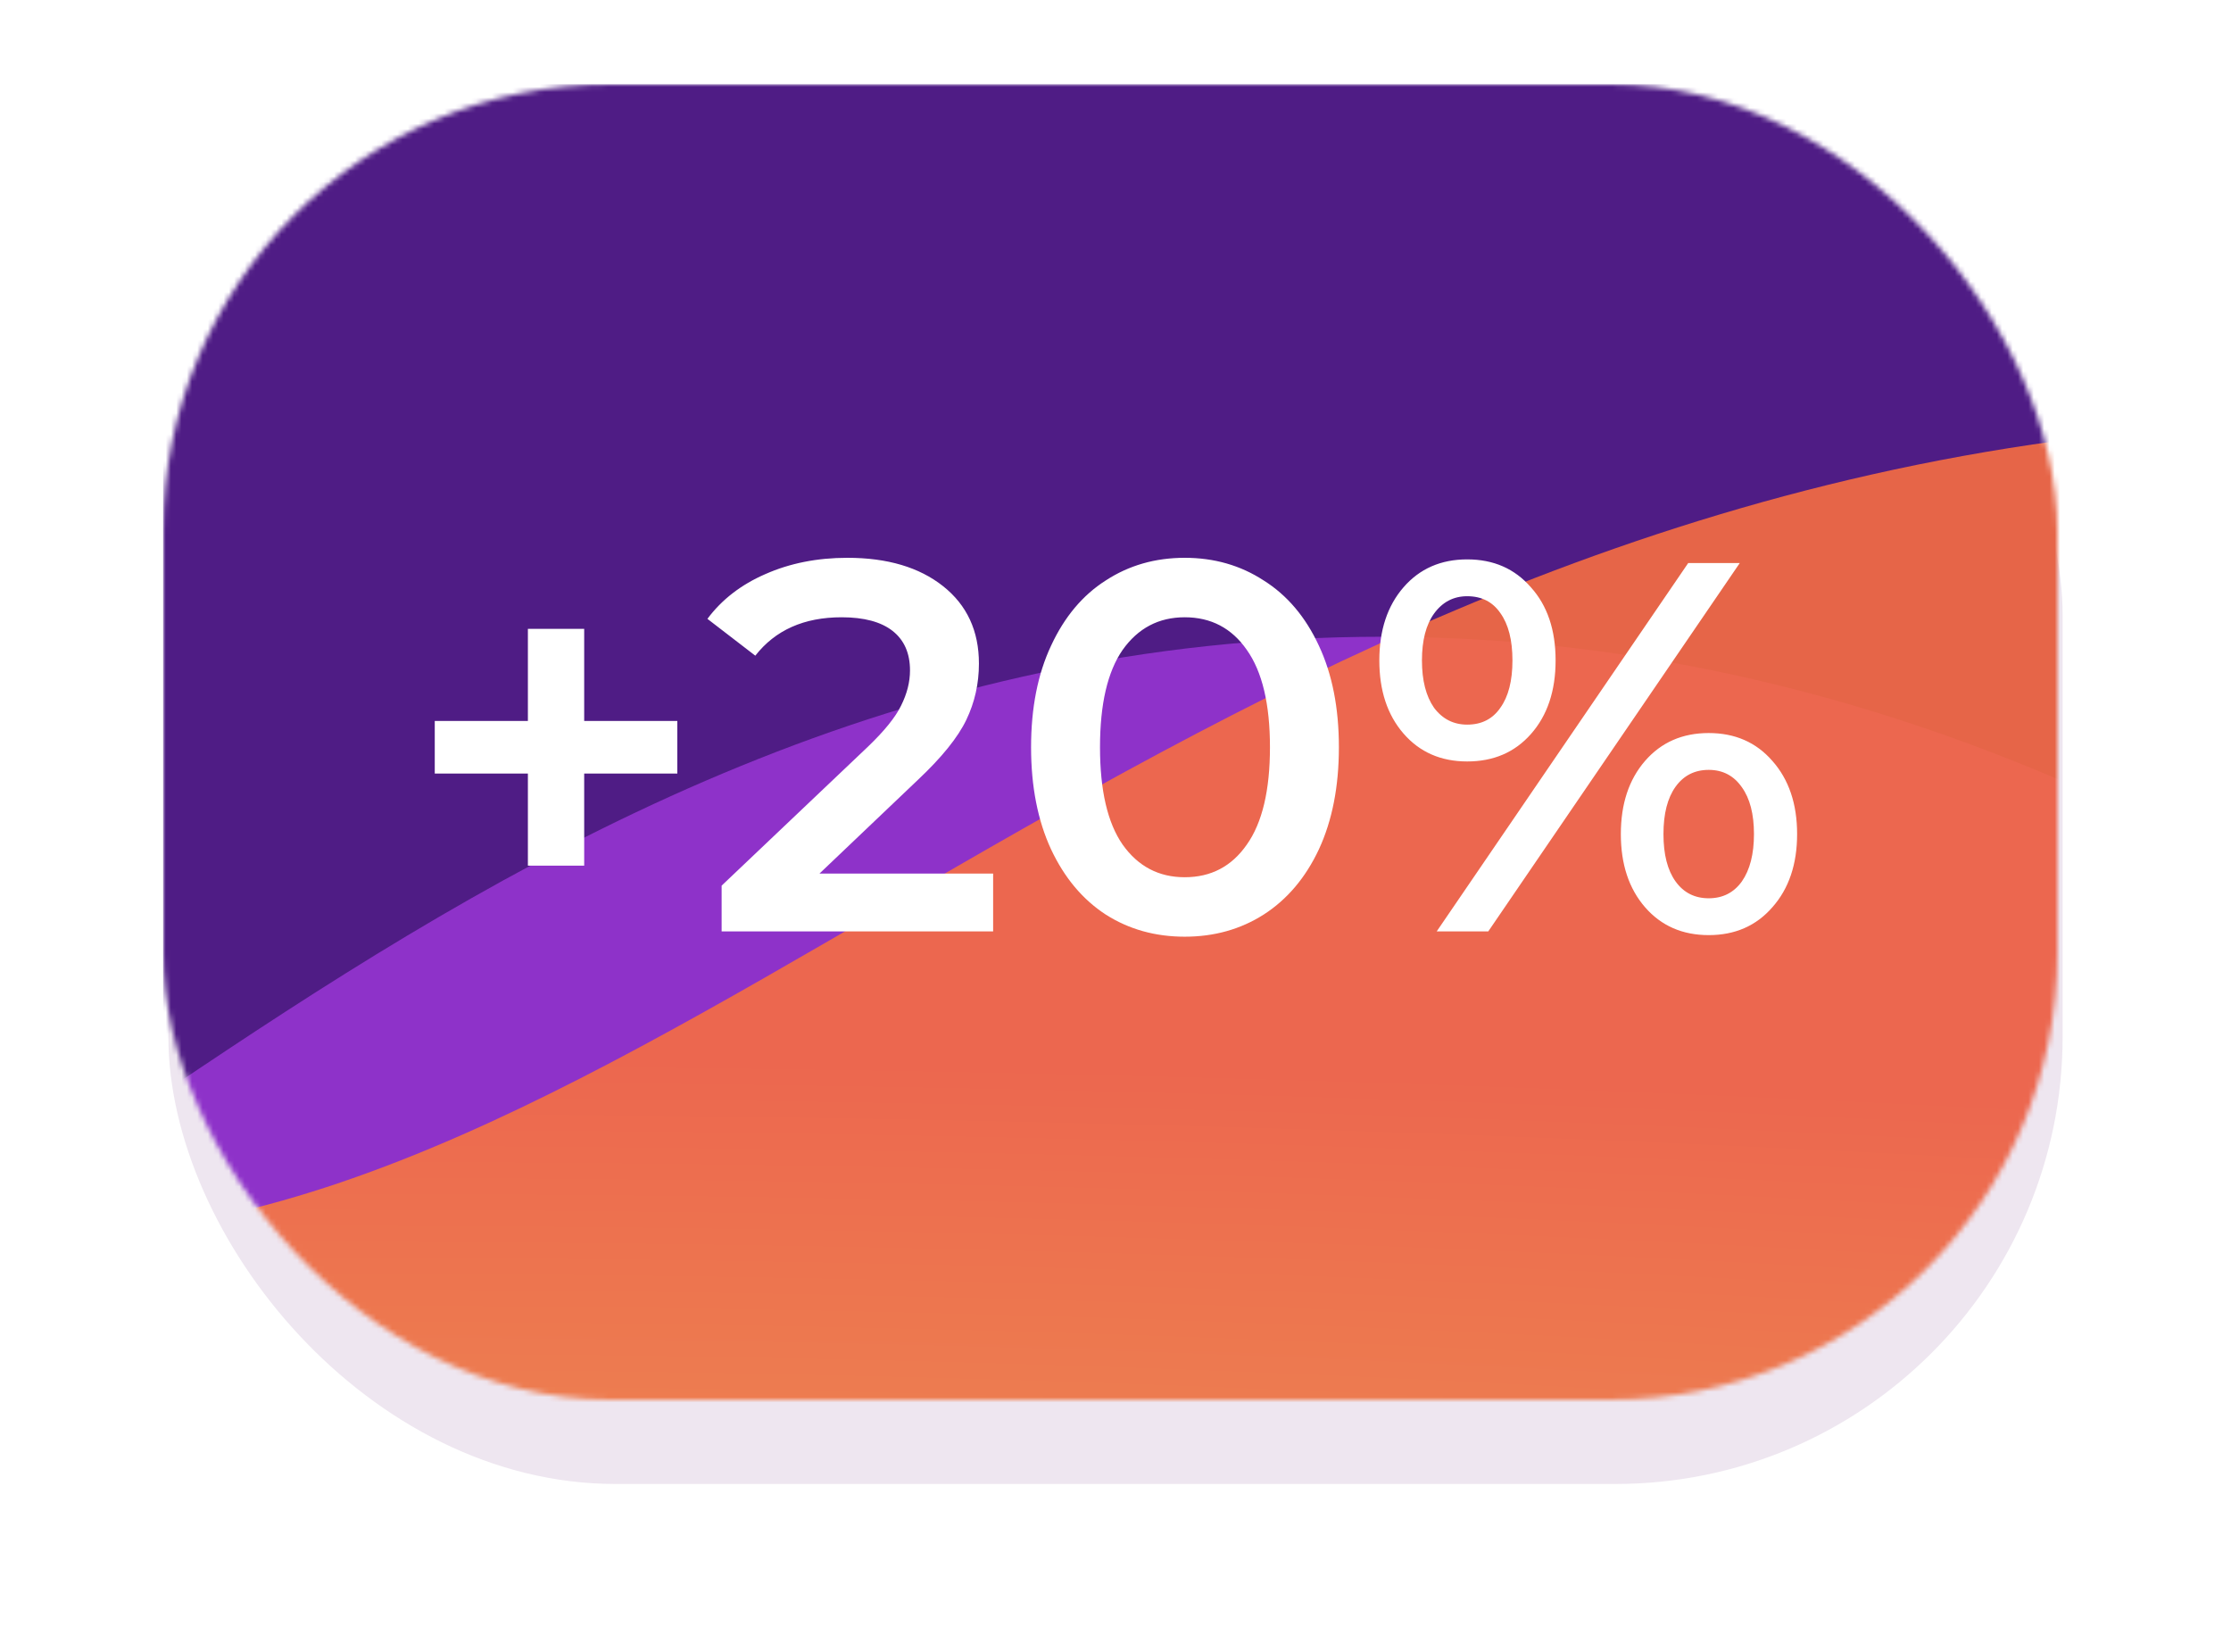
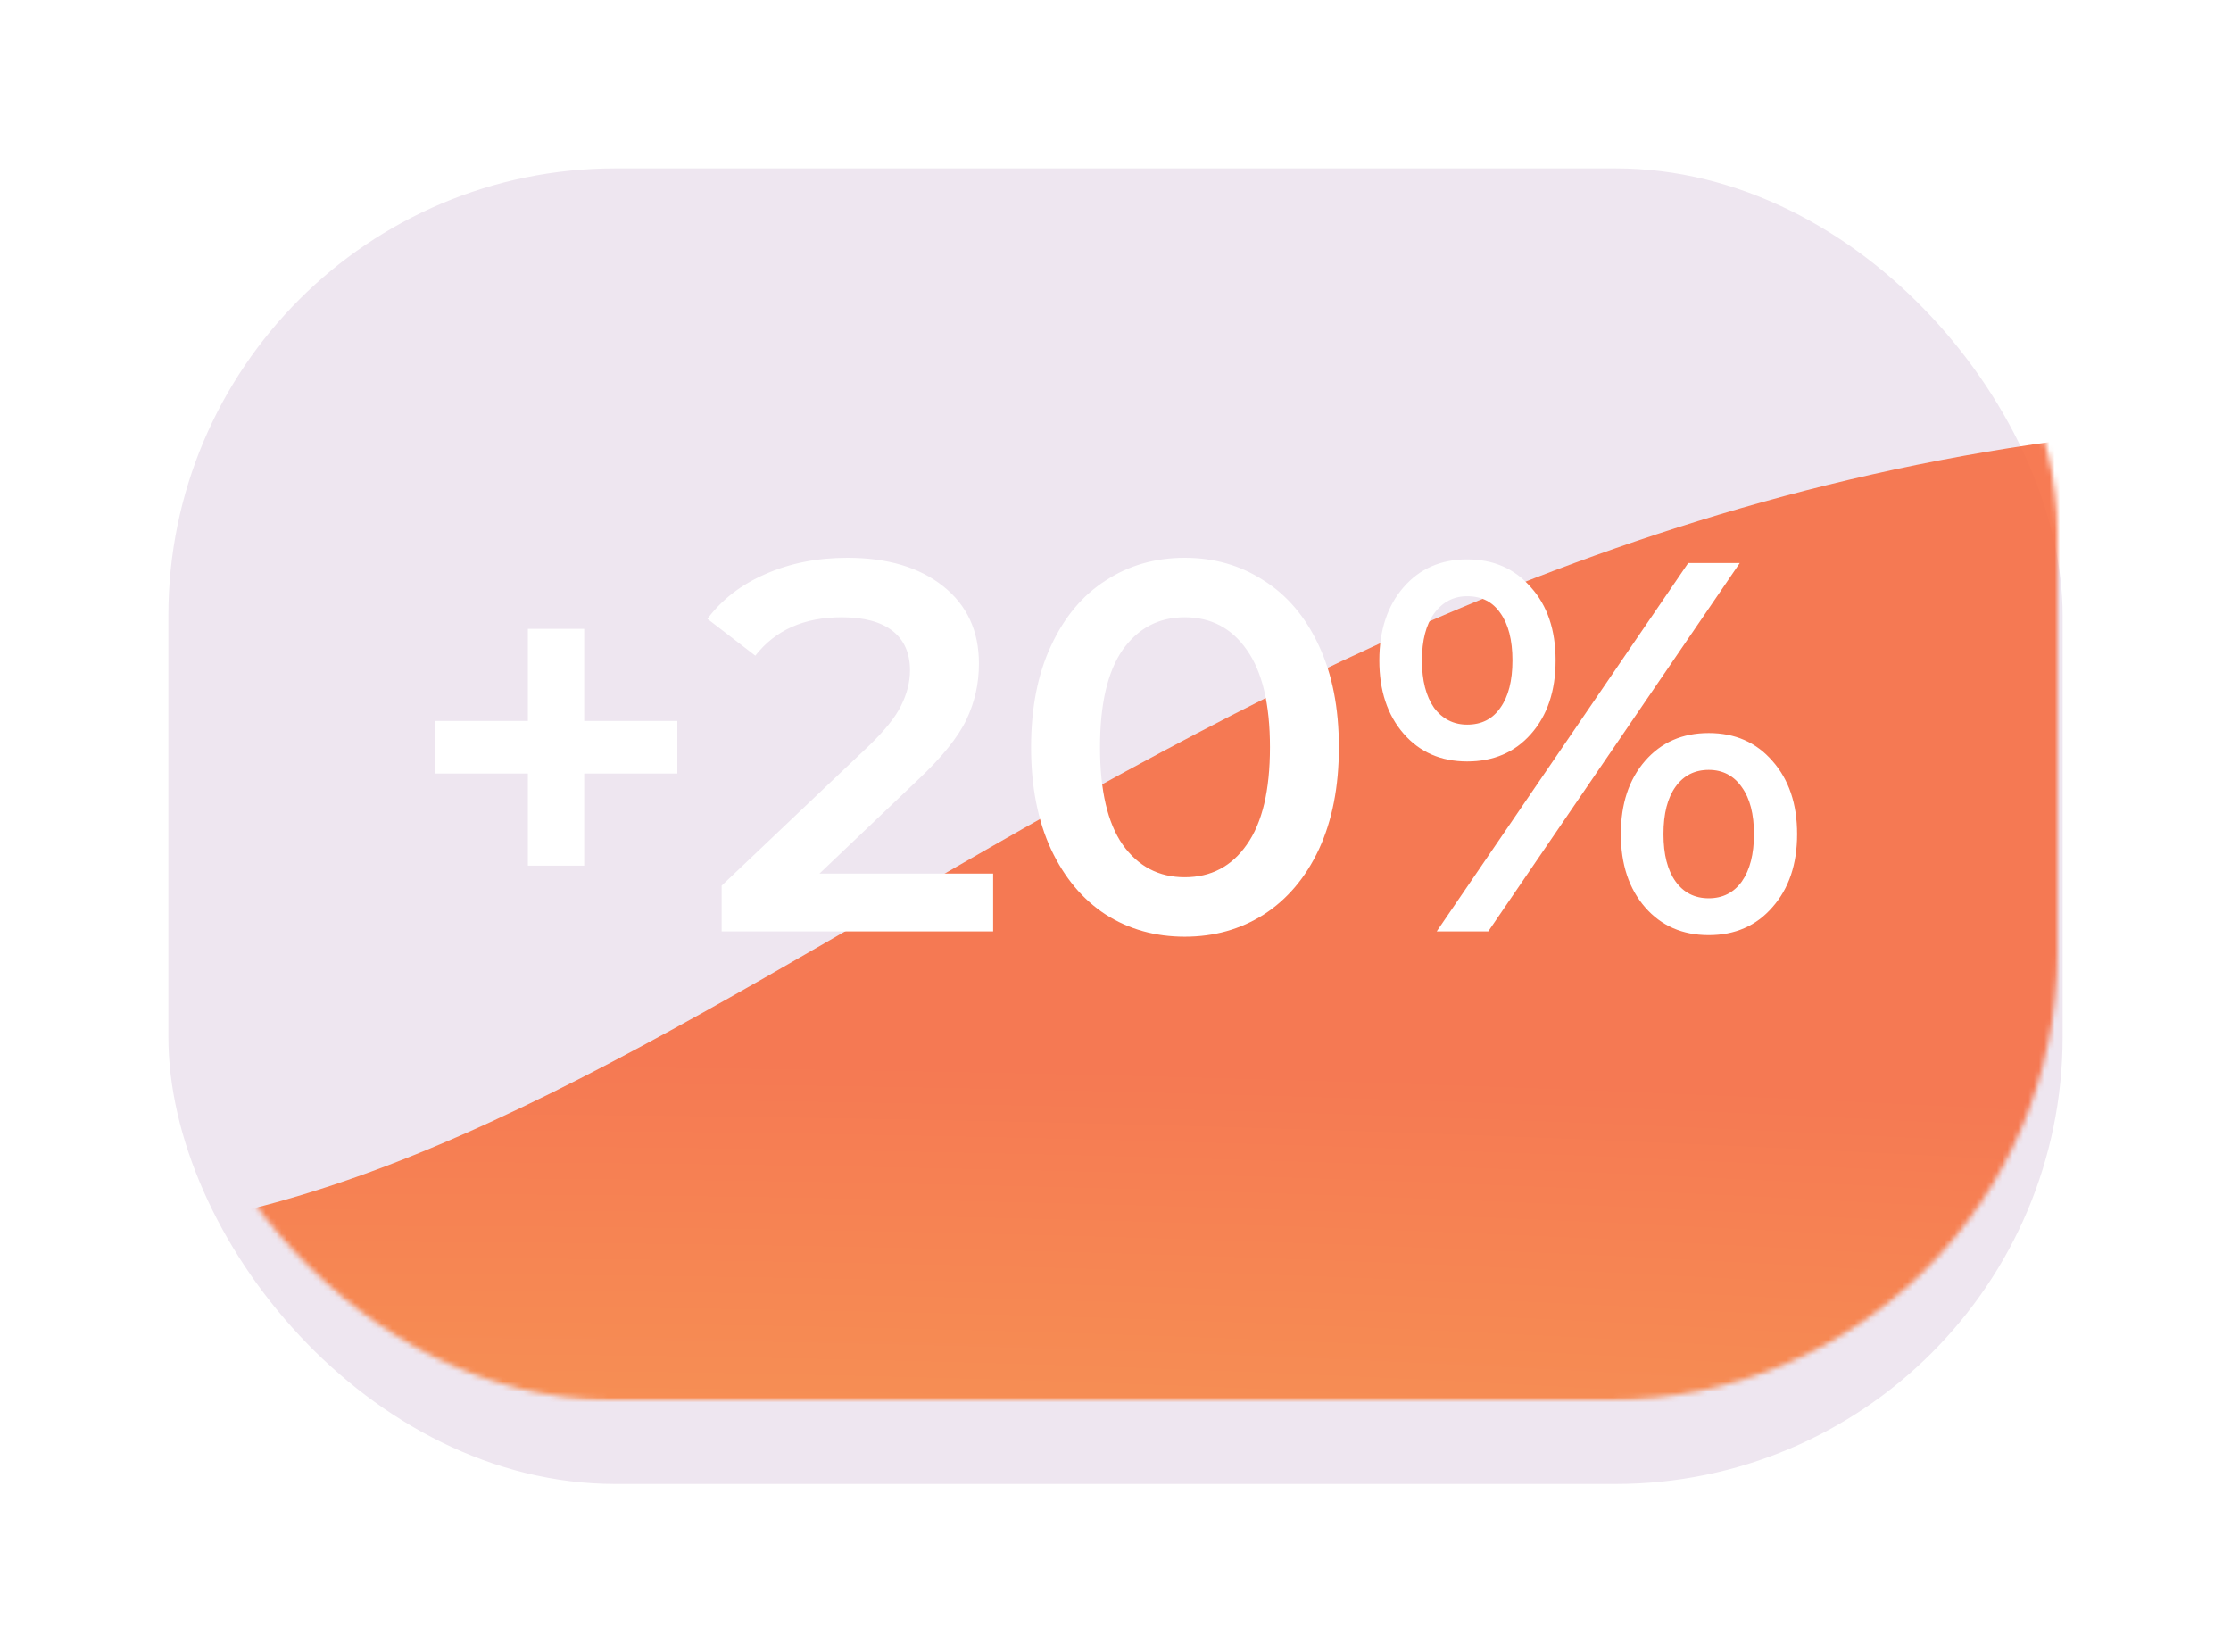
<svg xmlns="http://www.w3.org/2000/svg" width="424" height="314" viewBox="0 0 424 314" fill="none">
  <g filter="url(#filter0_d)">
    <rect x="32" y="16" width="360" height="250" rx="85" fill="#EEE6F0" />
  </g>
  <mask id="mask0" mask-type="alpha" maskUnits="userSpaceOnUse" x="31" y="16" width="360" height="250">
    <rect x="31" y="16" width="360" height="250" rx="85" fill="#EEE6F0" />
  </mask>
  <g mask="url(#mask0)">
-     <rect x="31" y="16" width="361" height="250" fill="#4F1C85" />
-     <path opacity="0.6" d="M-434.873 188.985C-489.685 188.985 -544.463 180.419 -565 197.705V381H498V214.112C460.635 184.388 377.128 121 262.8 121C79.612 121 -12.911 278.216 -118.652 278.216C-210.412 278.216 -301.411 188.985 -434.873 188.985Z" fill="url(#paint0_radial)" />
    <path opacity="0.9" d="M-355.287 146.939C-418.349 146.939 -481.371 138.505 -505 155.525V336H718V171.68C675.011 142.413 578.934 80 447.399 80C236.638 80 130.188 234.797 8.531 234.797C-97.041 234.797 -201.736 146.939 -355.287 146.939Z" fill="url(#paint1_radial)" />
    <path d="M128.725 147H111.025V164.5H100.325V147H82.625V137H100.325V119.5H111.025V137H128.725V147ZM188.745 166V177H137.145V168.3L164.945 141.9C168.078 138.9 170.178 136.3 171.245 134.1C172.378 131.833 172.945 129.6 172.945 127.4C172.945 124.133 171.845 121.633 169.645 119.9C167.445 118.167 164.211 117.3 159.945 117.3C152.811 117.3 147.345 119.733 143.545 124.6L134.445 117.6C137.178 113.933 140.845 111.1 145.445 109.1C150.111 107.033 155.311 106 161.045 106C168.645 106 174.711 107.8 179.245 111.4C183.778 115 186.045 119.9 186.045 126.1C186.045 129.9 185.245 133.467 183.645 136.8C182.045 140.133 178.978 143.933 174.445 148.2L155.745 166H188.745ZM225.155 178C219.555 178 214.555 176.6 210.155 173.8C205.755 170.933 202.288 166.8 199.755 161.4C197.221 155.933 195.955 149.467 195.955 142C195.955 134.533 197.221 128.1 199.755 122.7C202.288 117.233 205.755 113.1 210.155 110.3C214.555 107.433 219.555 106 225.155 106C230.755 106 235.755 107.433 240.155 110.3C244.621 113.1 248.121 117.233 250.655 122.7C253.188 128.1 254.455 134.533 254.455 142C254.455 149.467 253.188 155.933 250.655 161.4C248.121 166.8 244.621 170.933 240.155 173.8C235.755 176.6 230.755 178 225.155 178ZM225.155 166.7C230.155 166.7 234.088 164.633 236.955 160.5C239.888 156.367 241.355 150.2 241.355 142C241.355 133.8 239.888 127.633 236.955 123.5C234.088 119.367 230.155 117.3 225.155 117.3C220.221 117.3 216.288 119.367 213.355 123.5C210.488 127.633 209.055 133.8 209.055 142C209.055 150.2 210.488 156.367 213.355 160.5C216.288 164.633 220.221 166.7 225.155 166.7ZM278.84 144.7C273.84 144.7 269.807 142.933 266.74 139.4C263.673 135.867 262.14 131.233 262.14 125.5C262.14 119.767 263.673 115.133 266.74 111.6C269.807 108.067 273.84 106.3 278.84 106.3C283.84 106.3 287.873 108.067 290.94 111.6C294.073 115.067 295.64 119.7 295.64 125.5C295.64 131.3 294.073 135.967 290.94 139.5C287.873 142.967 283.84 144.7 278.84 144.7ZM320.84 107H330.64L282.84 177H273.04L320.84 107ZM278.84 137.7C281.573 137.7 283.673 136.633 285.14 134.5C286.673 132.367 287.44 129.367 287.44 125.5C287.44 121.633 286.673 118.633 285.14 116.5C283.673 114.367 281.573 113.3 278.84 113.3C276.24 113.3 274.14 114.4 272.54 116.6C271.007 118.733 270.24 121.7 270.24 125.5C270.24 129.3 271.007 132.3 272.54 134.5C274.14 136.633 276.24 137.7 278.84 137.7ZM324.74 177.7C319.74 177.7 315.707 175.933 312.64 172.4C309.573 168.867 308.04 164.233 308.04 158.5C308.04 152.767 309.573 148.133 312.64 144.6C315.707 141.067 319.74 139.3 324.74 139.3C329.74 139.3 333.773 141.067 336.84 144.6C339.973 148.133 341.54 152.767 341.54 158.5C341.54 164.233 339.973 168.867 336.84 172.4C333.773 175.933 329.74 177.7 324.74 177.7ZM324.74 170.7C327.407 170.7 329.507 169.633 331.04 167.5C332.573 165.3 333.34 162.3 333.34 158.5C333.34 154.7 332.573 151.733 331.04 149.6C329.507 147.4 327.407 146.3 324.74 146.3C322.073 146.3 319.973 147.367 318.44 149.5C316.907 151.633 316.14 154.633 316.14 158.5C316.14 162.367 316.907 165.367 318.44 167.5C319.973 169.633 322.073 170.7 324.74 170.7Z" fill="white" />
  </g>
  <defs>
    <filter id="filter0_d" x="0" y="0" width="424" height="314" filterUnits="userSpaceOnUse" color-interpolation-filters="sRGB">
      <feFlood flood-opacity="0" result="BackgroundImageFix" />
      <feColorMatrix in="SourceAlpha" type="matrix" values="0 0 0 0 0 0 0 0 0 0 0 0 0 0 0 0 0 0 127 0" />
      <feOffset dy="16" />
      <feGaussianBlur stdDeviation="16" />
      <feColorMatrix type="matrix" values="0 0 0 0 0.925 0 0 0 0 0.404 0 0 0 0 0.31 0 0 0 0.4 0" />
      <feBlend mode="normal" in2="BackgroundImageFix" result="effect1_dropShadow" />
      <feBlend mode="normal" in="SourceGraphic" in2="effect1_dropShadow" result="shape" />
    </filter>
    <radialGradient id="paint0_radial" cx="0" cy="0" r="1" gradientUnits="userSpaceOnUse" gradientTransform="translate(-118.986 437.491) rotate(-90) scale(190.438 1303.84)">
      <stop stop-color="#F741C4" />
      <stop offset="1" stop-color="#B741F7" />
    </radialGradient>
    <radialGradient id="paint1_radial" cx="0" cy="0" r="1" gradientUnits="userSpaceOnUse" gradientTransform="translate(56.965 392.122) rotate(-89.688) scale(191.615 1124.14)">
      <stop offset="0.016" stop-color="#FBB245" />
      <stop offset="1" stop-color="#F76D41" />
    </radialGradient>
  </defs>
</svg>